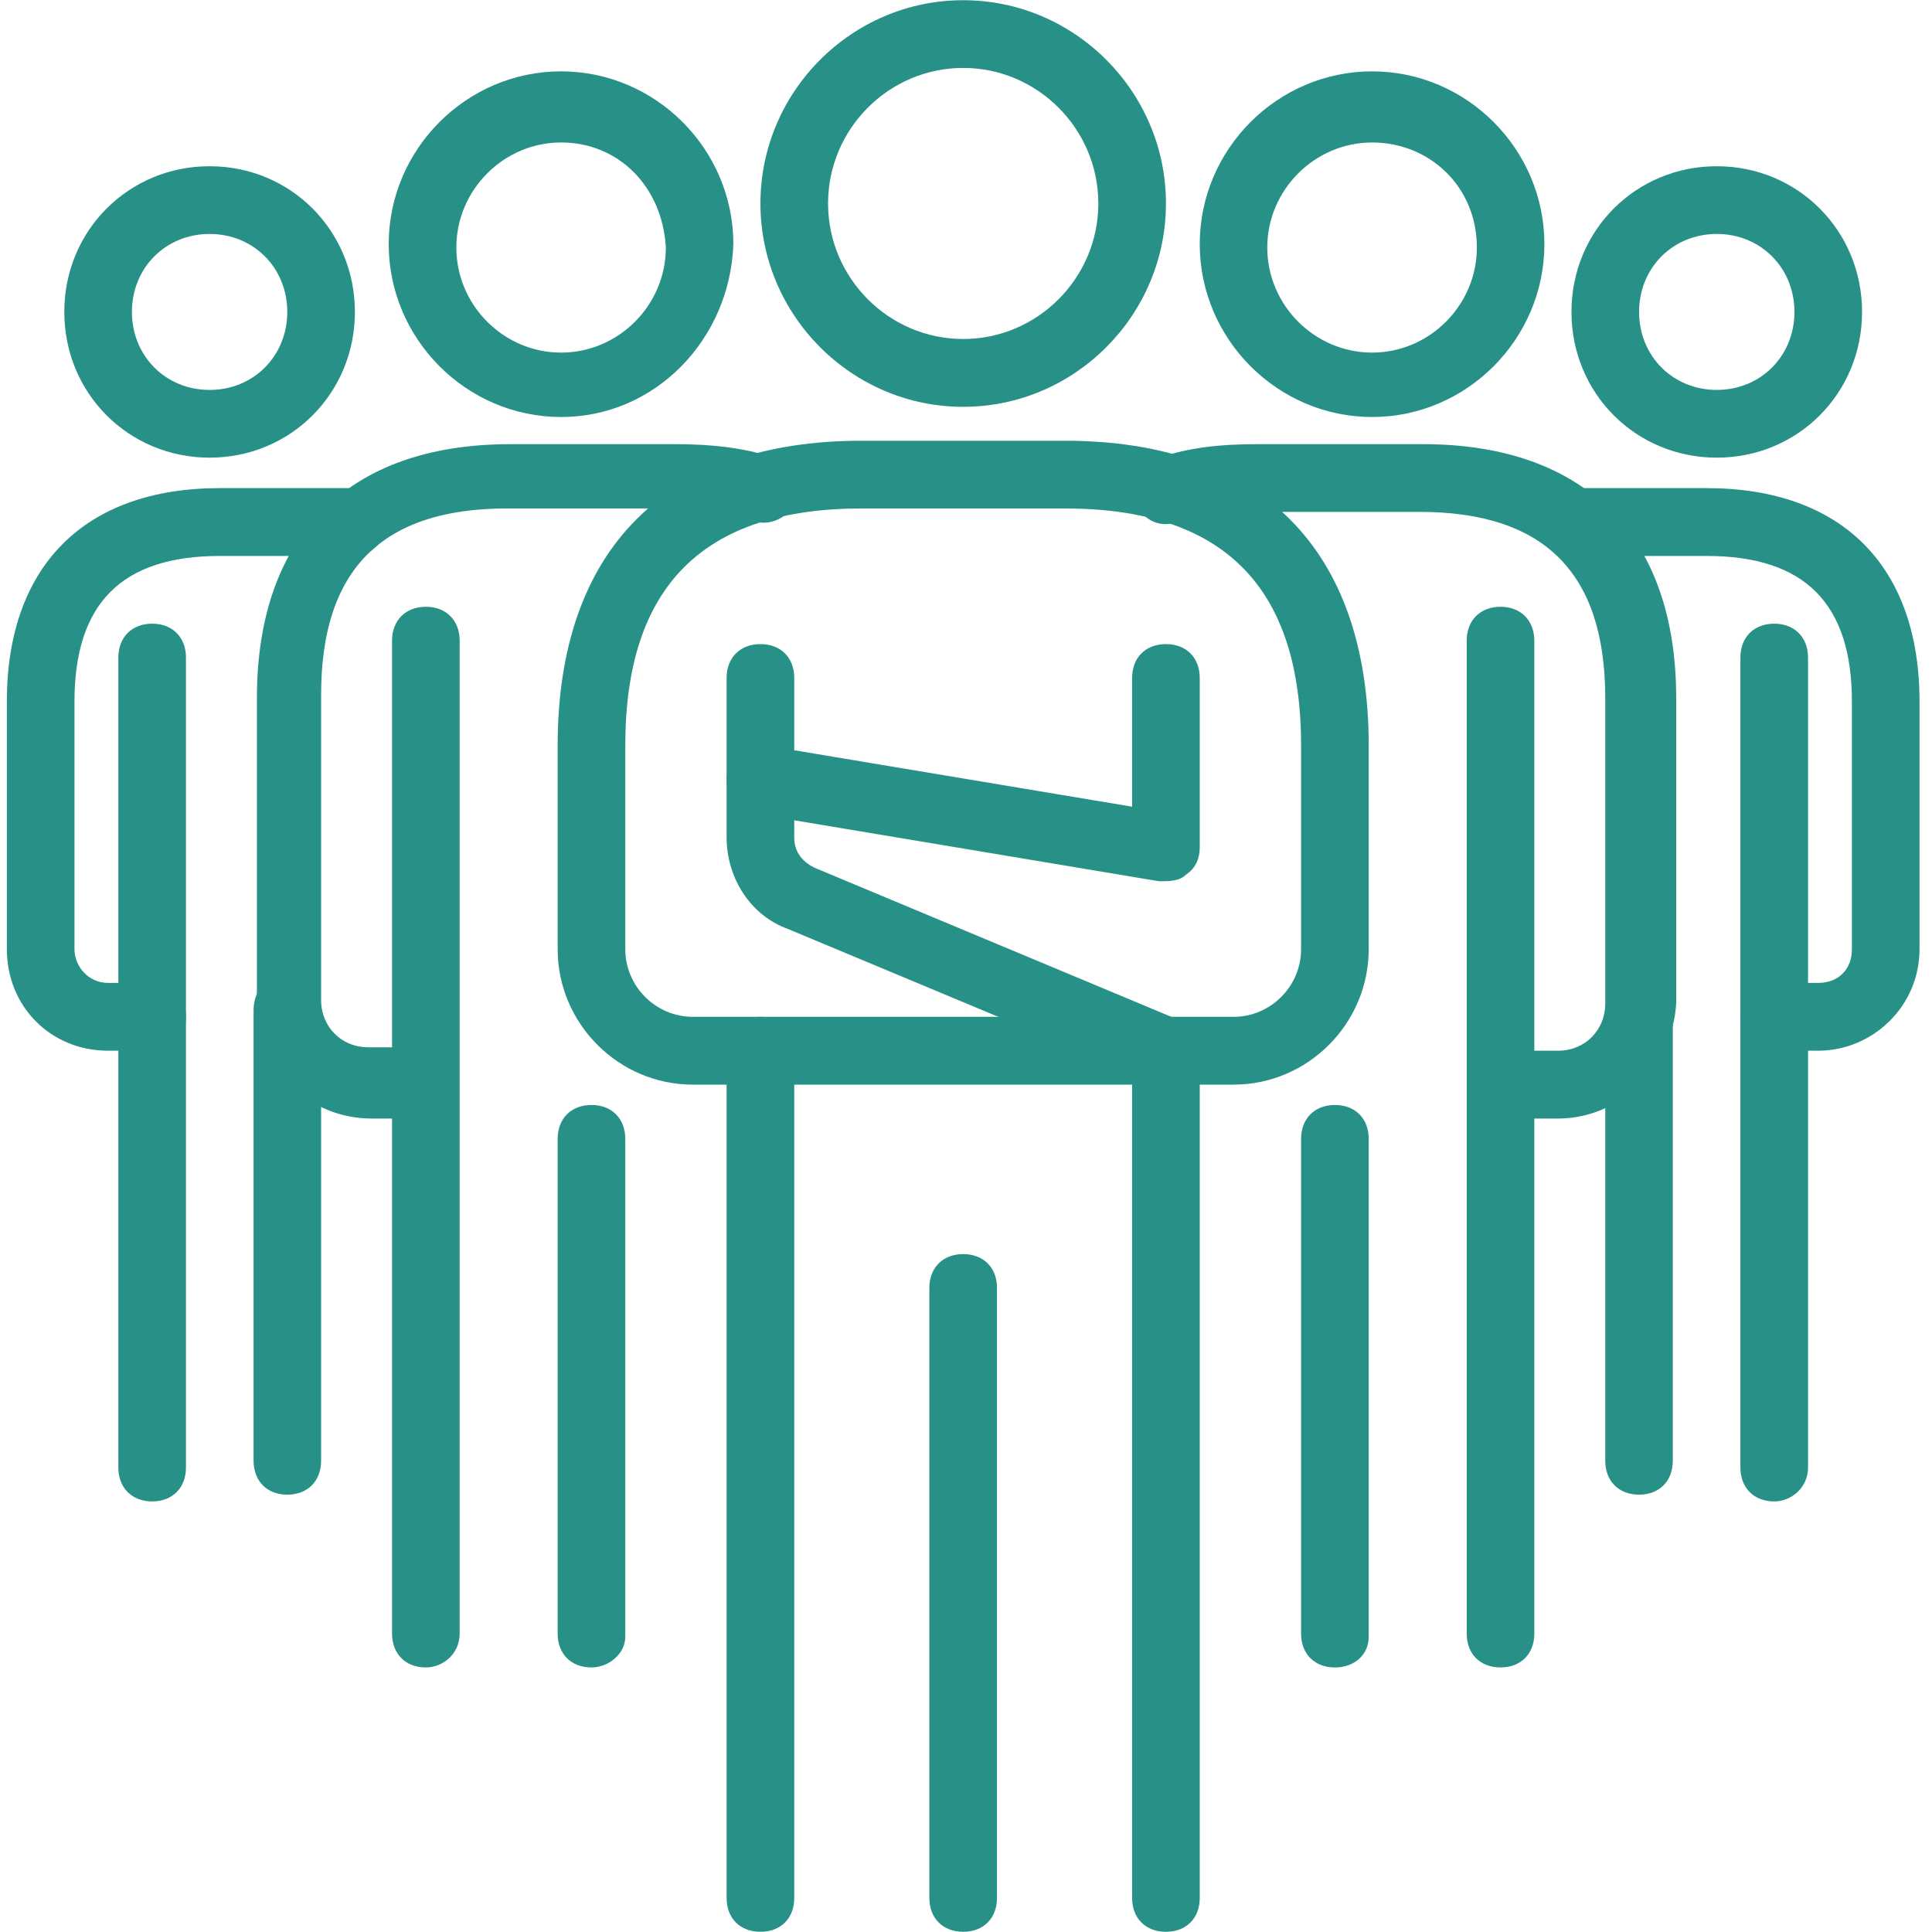
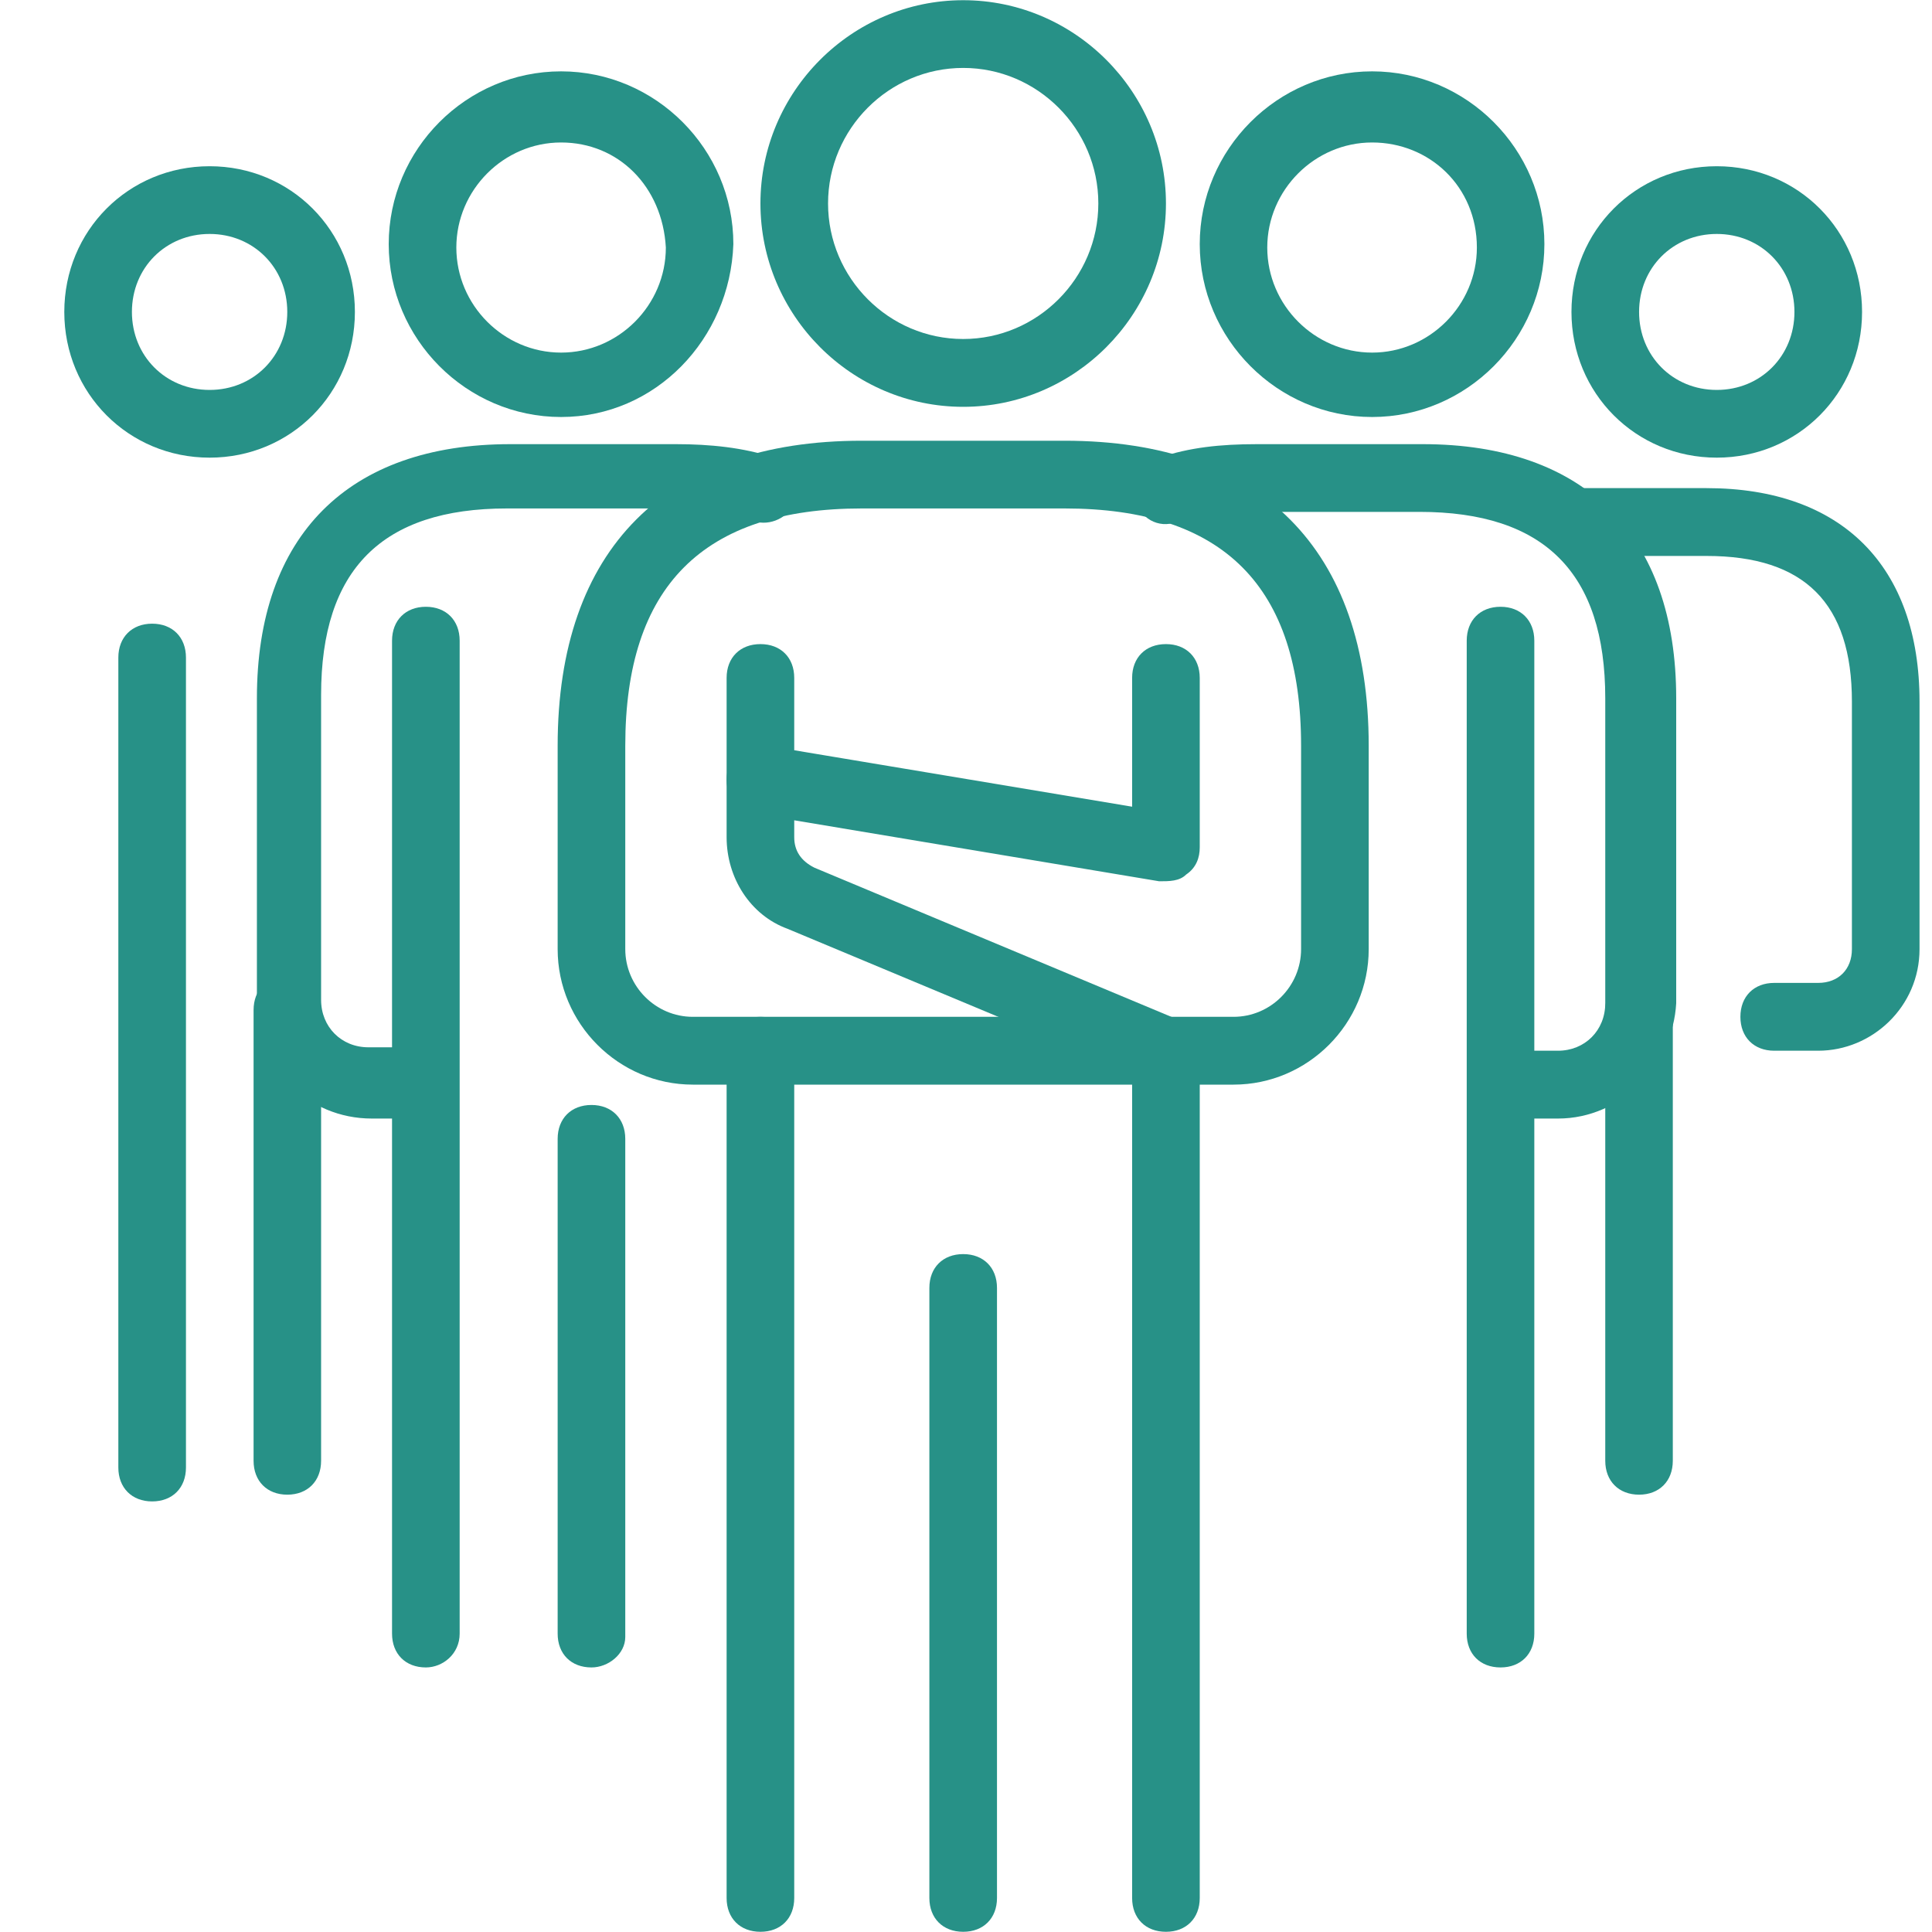
<svg xmlns="http://www.w3.org/2000/svg" width="100" zoomAndPan="magnify" viewBox="0 0 75 75" height="100" preserveAspectRatio="xMidYMid meet" version="1.0">
  <defs>
    <clipPath id="b9aed7a5bf">
      <path d="M 0.266 18 L 15 18 L 15 41 L 0.266 41 Z M 0.266 18 " clip-rule="nonzero" />
    </clipPath>
    <clipPath id="7f6efd4520">
      <path d="M 59 18 L 74.516 18 L 74.516 41 L 59 41 Z M 59 18 " clip-rule="nonzero" />
    </clipPath>
  </defs>
  <rect x="-7.5" width="90" fill="#ffffff" y="-7.5" height="90" fill-opacity="1" />
  <rect x="-7.5" width="90" fill="#ffffff" y="-7.5" height="90" fill-opacity="1" />
  <path fill="#279187" d="M 21.781 16.188 C 18.105 16.188 15.09 13.16 15.09 9.477 C 15.09 5.793 18.105 2.77 21.781 2.77 C 25.453 2.77 28.469 5.793 28.469 9.477 C 28.34 13.16 25.453 16.188 21.781 16.188 Z M 21.781 5.531 C 19.551 5.531 17.715 7.375 17.715 9.609 C 17.715 11.848 19.551 13.688 21.781 13.688 C 24.012 13.688 25.848 11.848 25.848 9.609 C 25.715 7.242 24.012 5.531 21.781 5.531 Z M 21.781 5.531 " fill-opacity="1" fill-rule="nonzero" />
  <path fill="#279187" d="M 16.531 64.73 C 15.746 64.73 15.219 64.207 15.219 63.418 L 15.219 24.871 C 15.219 24.082 15.746 23.555 16.531 23.555 C 17.32 23.555 17.844 24.082 17.844 24.871 L 17.844 63.418 C 17.844 64.207 17.188 64.73 16.531 64.73 Z M 16.531 64.73 " fill-opacity="1" fill-rule="nonzero" />
  <path fill="#279187" d="M 22.961 64.73 C 22.172 64.73 21.648 64.207 21.648 63.418 L 21.648 44.211 C 21.648 43.422 22.172 42.895 22.961 42.895 C 23.746 42.895 24.273 43.422 24.273 44.211 L 24.273 63.547 C 24.273 64.207 23.617 64.73 22.961 64.73 Z M 22.961 64.73 " fill-opacity="1" fill-rule="nonzero" />
  <path fill="#279187" d="M 16.531 43.422 L 14.434 43.422 C 11.941 43.422 9.973 41.445 9.973 38.945 L 9.973 27.105 C 9.973 20.793 13.516 17.242 19.812 17.242 L 26.238 17.242 C 27.551 17.242 28.863 17.371 30.043 17.766 C 30.699 18.031 31.094 18.688 30.961 19.344 C 30.699 20.004 30.043 20.398 29.387 20.266 C 28.207 19.871 27.289 19.738 26.109 19.738 L 19.68 19.738 C 14.828 19.738 12.465 22.109 12.465 26.977 L 12.465 38.816 C 12.465 39.867 13.254 40.656 14.301 40.656 L 16.402 40.656 C 17.188 40.656 17.715 41.184 17.715 41.973 C 17.715 42.762 17.188 43.422 16.531 43.422 Z M 16.531 43.422 " fill-opacity="1" fill-rule="nonzero" />
  <path fill="#279187" d="M 8.137 17.766 C 4.988 17.766 2.496 15.266 2.496 12.109 C 2.496 8.953 4.988 6.453 8.137 6.453 C 11.285 6.453 13.777 8.953 13.777 12.109 C 13.777 15.266 11.285 17.766 8.137 17.766 Z M 8.137 9.082 C 6.43 9.082 5.121 10.398 5.121 12.109 C 5.121 13.82 6.43 15.137 8.137 15.137 C 9.844 15.137 11.152 13.82 11.152 12.109 C 11.152 10.398 9.844 9.082 8.137 9.082 Z M 8.137 9.082 " fill-opacity="1" fill-rule="nonzero" />
  <path fill="#279187" d="M 5.906 58.285 C 5.121 58.285 4.594 57.758 4.594 56.969 L 4.594 25.527 C 4.594 24.738 5.121 24.211 5.906 24.211 C 6.695 24.211 7.219 24.738 7.219 25.527 L 7.219 56.969 C 7.219 57.758 6.695 58.285 5.906 58.285 Z M 5.906 58.285 " fill-opacity="1" fill-rule="nonzero" />
  <path fill="#279187" d="M 11.152 58.023 C 10.367 58.023 9.844 57.496 9.844 56.707 L 9.844 39.211 C 9.844 38.422 10.367 37.895 11.152 37.895 C 11.941 37.895 12.465 38.422 12.465 39.211 L 12.465 56.707 C 12.465 57.496 11.941 58.023 11.152 58.023 Z M 11.152 58.023 " fill-opacity="1" fill-rule="nonzero" />
  <g clip-path="url(#b9aed7a5bf)">
-     <path fill="#279187" d="M 5.906 40.789 L 4.199 40.789 C 1.973 40.789 0.266 39.078 0.266 36.844 L 0.266 27.238 C 0.266 21.977 3.281 18.949 8.531 18.949 L 13.645 18.949 C 14.434 18.949 14.957 19.477 14.957 20.266 C 14.957 21.055 14.434 21.582 13.645 21.582 L 8.531 21.582 C 4.727 21.582 2.891 23.422 2.891 27.238 L 2.891 36.844 C 2.891 37.5 3.414 38.156 4.199 38.156 L 5.906 38.156 C 6.695 38.156 7.219 38.684 7.219 39.473 C 7.219 40.262 6.695 40.789 5.906 40.789 Z M 5.906 40.789 " fill-opacity="1" fill-rule="nonzero" />
-   </g>
+     </g>
  <path fill="#279187" d="M 66.645 17.766 C 63.496 17.766 61.004 15.266 61.004 12.109 C 61.004 8.953 63.496 6.453 66.645 6.453 C 69.793 6.453 72.285 8.953 72.285 12.109 C 72.285 15.266 69.793 17.766 66.645 17.766 Z M 66.645 9.082 C 64.938 9.082 63.629 10.398 63.629 12.109 C 63.629 13.82 64.938 15.137 66.645 15.137 C 68.352 15.137 69.66 13.82 69.66 12.109 C 69.66 10.398 68.352 9.082 66.645 9.082 Z M 66.645 9.082 " fill-opacity="1" fill-rule="nonzero" />
-   <path fill="#279187" d="M 68.875 58.285 C 68.086 58.285 67.562 57.758 67.562 56.969 L 67.562 25.527 C 67.562 24.738 68.086 24.211 68.875 24.211 C 69.66 24.211 70.188 24.738 70.188 25.527 L 70.188 56.969 C 70.188 57.758 69.531 58.285 68.875 58.285 Z M 68.875 58.285 " fill-opacity="1" fill-rule="nonzero" />
  <path fill="#279187" d="M 63.629 58.023 C 62.84 58.023 62.316 57.496 62.316 56.707 L 62.316 39.211 C 62.316 38.422 62.84 37.895 63.629 37.895 C 64.414 37.895 64.938 38.422 64.938 39.211 L 64.938 56.707 C 64.938 57.496 64.414 58.023 63.629 58.023 Z M 63.629 58.023 " fill-opacity="1" fill-rule="nonzero" />
  <g clip-path="url(#7f6efd4520)">
    <path fill="#279187" d="M 70.582 40.789 L 68.875 40.789 C 68.086 40.789 67.562 40.262 67.562 39.473 C 67.562 38.684 68.086 38.156 68.875 38.156 L 70.582 38.156 C 71.367 38.156 71.891 37.633 71.891 36.844 L 71.891 27.238 C 71.891 23.422 70.055 21.582 66.25 21.582 L 61.137 21.582 C 60.348 21.582 59.824 21.055 59.824 20.266 C 59.824 19.477 60.348 18.949 61.137 18.949 L 66.25 18.949 C 71.5 18.949 74.516 21.977 74.516 27.238 L 74.516 36.844 C 74.516 39.078 72.68 40.789 70.582 40.789 Z M 70.582 40.789 " fill-opacity="1" fill-rule="nonzero" />
  </g>
  <path fill="#279187" d="M 53.266 16.188 C 49.59 16.188 46.574 13.16 46.574 9.477 C 46.574 5.793 49.59 2.77 53.266 2.77 C 56.938 2.77 59.953 5.793 59.953 9.477 C 59.953 13.16 56.938 16.188 53.266 16.188 Z M 53.266 5.531 C 51.035 5.531 49.195 7.375 49.195 9.609 C 49.195 11.848 51.035 13.688 53.266 13.688 C 55.492 13.688 57.332 11.848 57.332 9.609 C 57.332 7.242 55.492 5.531 53.266 5.531 Z M 53.266 5.531 " fill-opacity="1" fill-rule="nonzero" />
  <path fill="#279187" d="M 58.25 64.73 C 57.461 64.73 56.938 64.207 56.938 63.418 L 56.938 24.871 C 56.938 24.082 57.461 23.555 58.25 23.555 C 59.035 23.555 59.562 24.082 59.562 24.871 L 59.562 63.418 C 59.562 64.207 59.035 64.73 58.25 64.73 Z M 58.25 64.73 " fill-opacity="1" fill-rule="nonzero" />
-   <path fill="#279187" d="M 51.82 64.73 C 51.035 64.73 50.508 64.207 50.508 63.418 L 50.508 44.211 C 50.508 43.422 51.035 42.895 51.82 42.895 C 52.609 42.895 53.133 43.422 53.133 44.211 L 53.133 63.547 C 53.133 64.207 52.609 64.73 51.82 64.73 Z M 51.82 64.73 " fill-opacity="1" fill-rule="nonzero" />
  <path fill="#279187" d="M 60.48 43.422 L 58.379 43.422 C 57.594 43.422 57.066 42.895 57.066 42.105 C 57.066 41.316 57.594 40.789 58.379 40.789 L 60.48 40.789 C 61.527 40.789 62.316 40 62.316 38.945 L 62.316 27.105 C 62.316 22.238 59.953 19.871 55.102 19.871 L 48.672 19.871 C 47.492 19.871 46.574 20.004 45.656 20.266 C 45 20.527 44.211 20.133 44.082 19.344 C 43.82 18.688 44.211 17.898 45 17.766 C 46.18 17.371 47.359 17.242 48.805 17.242 L 55.23 17.242 C 61.527 17.242 65.07 20.793 65.07 27.105 L 65.07 38.945 C 64.938 41.316 62.973 43.422 60.48 43.422 Z M 60.48 43.422 " fill-opacity="1" fill-rule="nonzero" />
  <path fill="#279187" d="M 37.391 15.793 C 33.062 15.793 29.52 12.242 29.52 7.898 C 29.52 3.559 33.062 0.008 37.391 0.008 C 41.719 0.008 45.262 3.559 45.262 7.898 C 45.262 12.242 41.719 15.793 37.391 15.793 Z M 37.391 2.637 C 34.504 2.637 32.145 5.004 32.145 7.898 C 32.145 10.793 34.504 13.16 37.391 13.16 C 40.277 13.16 42.637 10.793 42.637 7.898 C 42.637 5.004 40.277 2.637 37.391 2.637 Z M 37.391 2.637 " fill-opacity="1" fill-rule="nonzero" />
  <path fill="#279187" d="M 45.262 74.992 C 44.473 74.992 43.949 74.469 43.949 73.68 L 43.949 40.789 C 43.949 40 44.473 39.473 45.262 39.473 C 46.047 39.473 46.574 40 46.574 40.789 L 46.574 73.68 C 46.574 74.469 46.047 74.992 45.262 74.992 Z M 45.262 74.992 " fill-opacity="1" fill-rule="nonzero" />
  <path fill="#279187" d="M 29.52 74.992 C 28.734 74.992 28.207 74.469 28.207 73.68 L 28.207 40.789 C 28.207 40 28.734 39.473 29.52 39.473 C 30.309 39.473 30.832 40 30.832 40.789 L 30.832 73.68 C 30.832 74.469 30.309 74.992 29.52 74.992 Z M 29.52 74.992 " fill-opacity="1" fill-rule="nonzero" />
  <path fill="#279187" d="M 37.391 74.992 C 36.605 74.992 36.078 74.469 36.078 73.68 L 36.078 49.996 C 36.078 49.207 36.605 48.684 37.391 48.684 C 38.176 48.684 38.703 49.207 38.703 49.996 L 38.703 73.68 C 38.703 74.469 38.176 74.992 37.391 74.992 Z M 37.391 74.992 " fill-opacity="1" fill-rule="nonzero" />
  <path fill="#279187" d="M 47.887 42.105 L 26.895 42.105 C 24.012 42.105 21.648 39.738 21.648 36.844 L 21.648 28.949 C 21.648 21.32 25.848 17.109 33.457 17.109 L 41.324 17.109 C 48.934 17.109 53.133 21.32 53.133 28.949 L 53.133 36.844 C 53.133 39.738 50.77 42.105 47.887 42.105 Z M 33.457 19.738 C 27.289 19.738 24.273 22.766 24.273 28.949 L 24.273 36.844 C 24.273 38.289 25.453 39.473 26.895 39.473 L 47.887 39.473 C 49.328 39.473 50.508 38.289 50.508 36.844 L 50.508 28.949 C 50.508 22.766 47.492 19.738 41.324 19.738 Z M 33.457 19.738 " fill-opacity="1" fill-rule="nonzero" />
  <path fill="#279187" d="M 29.52 31.578 C 28.734 31.578 28.207 31.055 28.207 30.266 L 28.207 26.316 C 28.207 25.527 28.734 25.004 29.52 25.004 C 30.309 25.004 30.832 25.527 30.832 26.316 L 30.832 30.266 C 30.832 31.055 30.309 31.578 29.52 31.578 Z M 29.52 31.578 " fill-opacity="1" fill-rule="nonzero" />
  <path fill="#279187" d="M 45.262 42.105 C 45.129 42.105 44.867 42.105 44.738 41.973 L 30.57 36.055 C 29.125 35.527 28.207 34.078 28.207 32.5 L 28.207 30.266 C 28.207 29.871 28.34 29.477 28.734 29.211 C 28.996 28.949 29.387 28.816 29.781 28.949 L 43.949 31.316 L 43.949 26.316 C 43.949 25.527 44.473 25.004 45.262 25.004 C 46.047 25.004 46.574 25.527 46.574 26.316 L 46.574 32.895 C 46.574 33.289 46.441 33.684 46.047 33.949 C 45.785 34.211 45.395 34.211 45 34.211 L 30.832 31.844 L 30.832 32.5 C 30.832 33.027 31.094 33.422 31.617 33.684 L 45.785 39.605 C 46.441 39.867 46.836 40.656 46.441 41.316 C 46.312 41.84 45.785 42.105 45.262 42.105 Z M 45.262 42.105 " fill-opacity="1" fill-rule="nonzero" />
</svg>